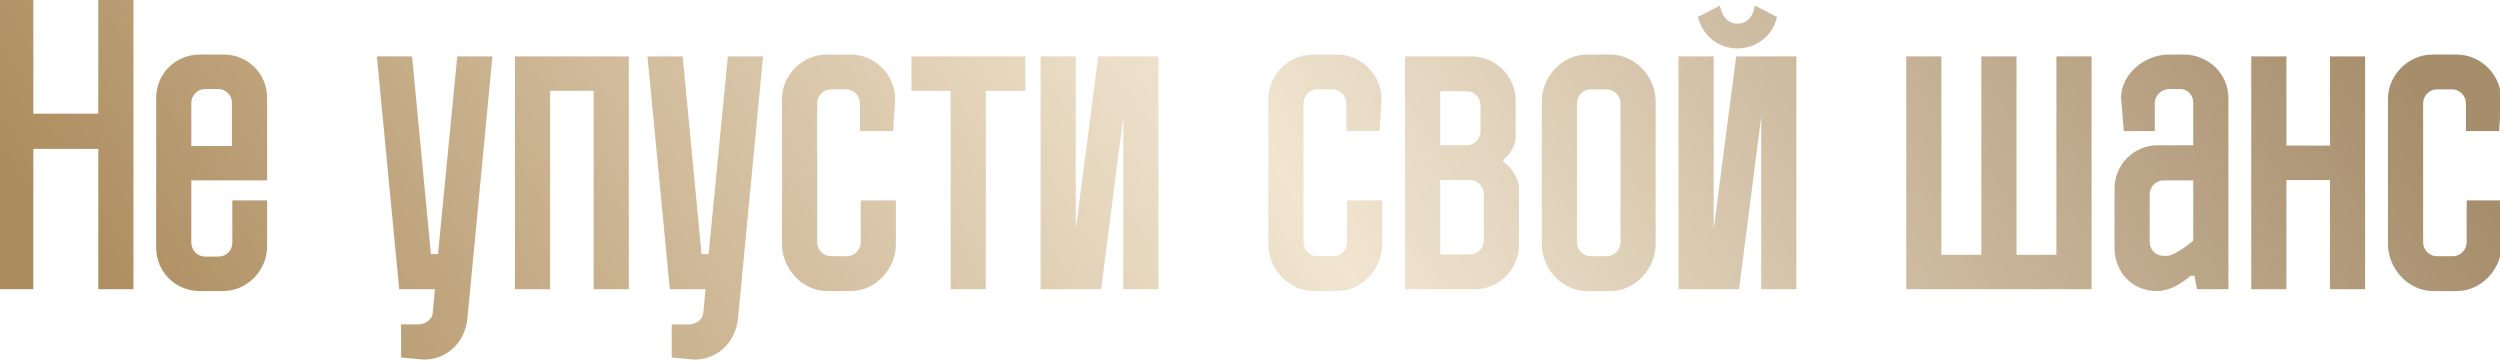
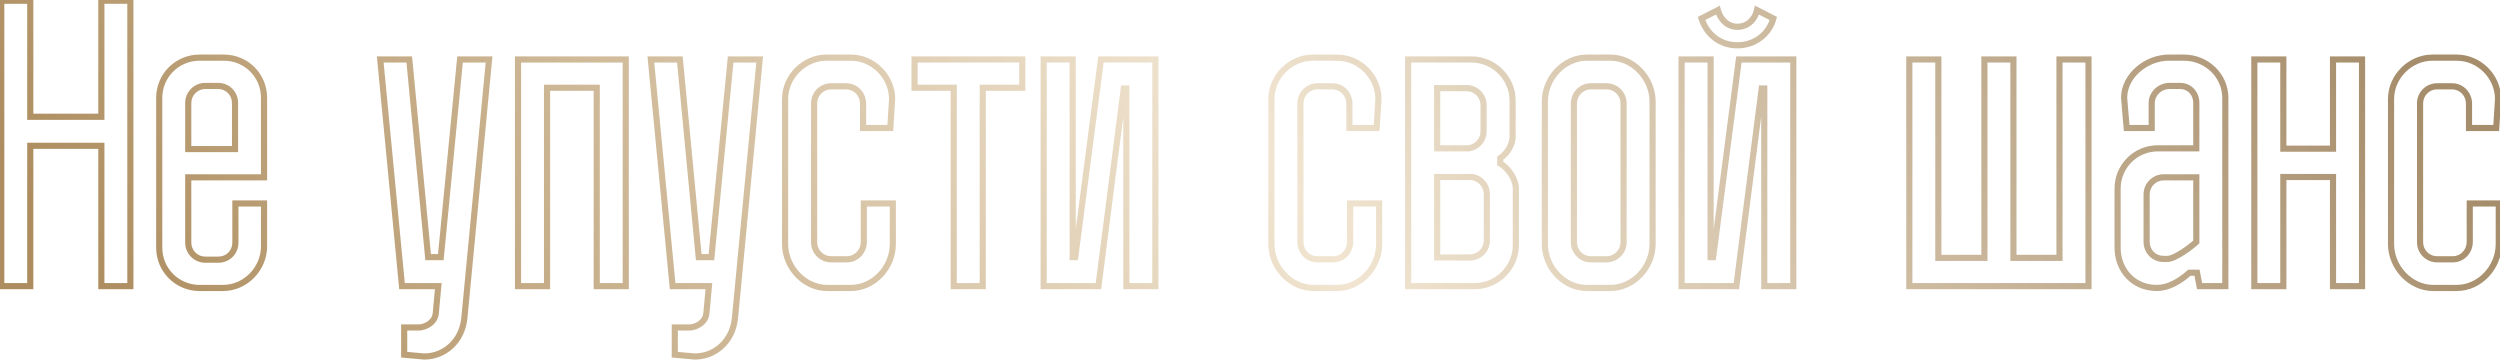
<svg xmlns="http://www.w3.org/2000/svg" width="498" height="72" viewBox="0 0 498 72" fill="none">
-   <path d="M25.971 0.139V57H20.191V29.039H6.03V57H0.25V0.139H6.03V23.259H20.191V0.139H25.971ZM46.891 40.527H52.598V49.053C52.598 53.532 48.913 57.361 44.434 57.361H39.738C35.331 57.361 31.718 53.821 31.718 49.342V19.502C31.718 15.023 35.331 11.482 39.738 11.482H44.578C49.058 11.482 52.598 15.023 52.598 19.502V35.325H37.498V48.33C37.498 50.209 39.015 51.726 40.894 51.726H43.495C45.446 51.726 46.891 50.209 46.891 48.33V40.527ZM37.498 20.514V29.689H46.818V20.514C46.818 18.635 45.373 17.118 43.422 17.118H40.894C39.015 17.118 37.498 18.635 37.498 20.514ZM87.811 51.22L91.64 11.844H97.42L92.507 63.286C92.074 67.982 88.534 71.016 84.488 71.016L80.514 70.655V65.237H83.332C84.921 65.237 86.655 64.081 86.8 62.491L87.305 57H80.08L75.745 11.844H81.525L85.282 51.22H87.811ZM108.972 57H103.192V11.844H124.65V57H118.87V17.479H108.972V57ZM141.716 51.22L145.546 11.844H151.326L146.413 63.286C145.979 67.982 142.439 71.016 138.393 71.016L134.419 70.655V65.237H137.237C138.826 65.237 140.56 64.081 140.705 62.491L141.211 57H133.986L129.651 11.844H135.431L139.188 51.22H141.716ZM162.172 20.586V48.258C162.172 50.136 163.689 51.654 165.567 51.654H168.674C170.625 51.654 172.07 50.064 172.07 48.185V40.527H177.85V48.619C177.85 53.243 174.093 57.361 169.469 57.361H164.773C160.221 57.361 156.392 53.243 156.392 48.619V19.719C156.392 15.239 160.221 11.482 164.628 11.482H169.469C173.948 11.482 177.705 15.239 177.705 19.719L177.344 25.499H171.925V20.658C171.925 18.78 170.48 17.19 168.53 17.19H165.567C163.689 17.19 162.172 18.707 162.172 20.586ZM195.764 57H189.984V17.479H182.181V11.844H203.64V17.479H195.764V57ZM207.898 11.844H213.678V51.22H214.184L219.313 11.844H230.151V57H224.371V17.624H223.865L218.808 57H207.898V11.844ZM259.046 20.586V48.258C259.046 50.136 260.563 51.654 262.442 51.654H265.548C267.499 51.654 268.944 50.064 268.944 48.185V40.527H274.724V48.619C274.724 53.243 270.967 57.361 266.343 57.361H261.647C257.095 57.361 253.266 53.243 253.266 48.619V19.719C253.266 15.239 257.095 11.482 261.502 11.482H266.343C270.823 11.482 274.58 15.239 274.58 19.719L274.218 25.499H268.8V20.658C268.8 18.78 267.355 17.19 265.404 17.19H262.442C260.563 17.19 259.046 18.707 259.046 20.586ZM301.959 37.565V48.836C301.959 53.315 298.202 57 293.795 57H280.501V11.844H293.144C297.552 11.844 301.309 15.528 301.309 20.008V27.233C301.309 28.75 300.297 30.556 298.852 31.496V32.58C300.514 33.519 301.959 35.758 301.959 37.565ZM286.281 35.253V51.292H292.783C294.662 51.292 296.179 49.775 296.179 47.897V38.648C296.179 36.914 294.806 35.397 293.072 35.253H286.281ZM286.281 17.552V29.545H292.422C294.156 29.401 295.529 27.956 295.529 26.149V20.947C295.529 19.069 294.011 17.552 292.133 17.552H286.281ZM329.194 48.619C329.194 53.243 325.365 57.361 320.813 57.361H316.117C311.493 57.361 307.736 53.243 307.736 48.619V20.225C307.736 15.601 311.493 11.482 316.117 11.482H320.813C325.365 11.482 329.194 15.601 329.194 20.225V48.619ZM323.414 20.586C323.414 18.707 321.897 17.19 320.018 17.19H316.911C314.961 17.19 313.516 18.78 313.516 20.658V48.185C313.516 50.064 314.961 51.654 316.911 51.654H320.018C321.897 51.654 323.414 50.136 323.414 48.258V20.586ZM349.998 2.018L353.25 3.679C352.383 6.859 349.493 9.026 346.097 9.026C342.629 9.026 339.956 6.859 338.944 3.679L342.195 2.018C342.701 3.896 344.146 5.341 346.097 5.341C348.12 5.341 349.565 3.896 349.998 2.018ZM334.97 11.844H340.75V51.22H341.256L346.386 11.844H357.223V57H351.443V17.624H350.938L345.88 57H334.97V11.844ZM410.25 11.844H416.03V57H380.338V11.844H386.118V51.364H395.294V11.844H401.074V51.364H410.25V11.844ZM443.284 57H438.154L437.648 54.327H436.131C434.18 56.061 431.941 57.361 429.629 57.361C425.005 57.361 421.826 53.821 421.826 49.342V37.565C421.826 33.085 425.438 29.545 429.845 29.545H437.504V20.514C437.504 18.635 436.203 17.118 434.253 17.118H432.157C430.279 17.118 428.617 18.635 428.617 20.514V25.499H423.632L423.126 19.502C423.126 15.023 427.606 11.482 432.013 11.482H435.047C439.527 11.482 443.284 15.023 443.284 19.502V57ZM437.504 48.185V35.325H431.001C429.123 35.325 427.606 36.842 427.606 38.721V48.185C427.606 50.064 429.051 51.581 431.001 51.581H431.724C433.313 51.581 436.709 48.98 437.504 48.185ZM454.841 57H449.061V11.844H454.841V29.617H464.739V11.844H470.519V57H464.739V35.253H454.841V57ZM482.075 20.586V48.258C482.075 50.136 483.593 51.654 485.471 51.654H488.578C490.529 51.654 491.974 50.064 491.974 48.185V40.527H497.754V48.619C497.754 53.243 493.997 57.361 489.373 57.361H484.676C480.125 57.361 476.295 53.243 476.295 48.619V19.719C476.295 15.239 480.125 11.482 484.532 11.482H489.373C493.852 11.482 497.609 15.239 497.609 19.719L497.248 25.499H491.829V20.658C491.829 18.78 490.384 17.19 488.433 17.19H485.471C483.593 17.19 482.075 18.707 482.075 20.586Z" fill="url(#paint0_linear_1458_1350)" />
  <path d="M25.971 0.139H26.583V-0.473H25.971V0.139ZM25.971 57V57.612H26.583V57H25.971ZM20.191 57H19.578V57.612H20.191V57ZM20.191 29.039H20.803V28.427H20.191V29.039ZM6.03 29.039V28.427H5.417V29.039H6.03ZM6.03 57V57.612H6.642V57H6.03ZM0.25 57H-0.363V57.612H0.25V57ZM0.25 0.139V-0.473H-0.363V0.139H0.25ZM6.03 0.139H6.642V-0.473H6.03V0.139ZM6.03 23.259H5.417V23.872H6.03V23.259ZM20.191 23.259V23.872H20.803V23.259H20.191ZM20.191 0.139V-0.473H19.578V0.139H20.191ZM25.358 0.139V57H26.583V0.139H25.358ZM25.971 56.388H20.191V57.612H25.971V56.388ZM20.803 57V29.039H19.578V57H20.803ZM20.191 28.427H6.03V29.651H20.191V28.427ZM5.417 29.039V57H6.642V29.039H5.417ZM6.03 56.388H0.25V57.612H6.03V56.388ZM0.862 57V0.139H-0.363V57H0.862ZM0.25 0.752H6.03V-0.473H0.25V0.752ZM5.417 0.139V23.259H6.642V0.139H5.417ZM6.03 23.872H20.191V22.647H6.03V23.872ZM20.803 23.259V0.139H19.578V23.259H20.803ZM20.191 0.752H25.971V-0.473H20.191V0.752ZM46.891 40.527V39.915H46.278V40.527H46.891ZM52.598 40.527H53.211V39.915H52.598V40.527ZM52.598 35.325V35.937H53.211V35.325H52.598ZM37.498 35.325V34.713H36.886V35.325H37.498ZM37.498 29.689H36.886V30.302H37.498V29.689ZM46.818 29.689V30.302H47.431V29.689H46.818ZM46.891 41.139H52.598V39.915H46.891V41.139ZM51.986 40.527V49.053H53.211V40.527H51.986ZM51.986 49.053C51.986 53.208 48.562 56.749 44.434 56.749V57.974C49.266 57.974 53.211 53.856 53.211 49.053H51.986ZM44.434 56.749H39.738V57.974H44.434V56.749ZM39.738 56.749C35.665 56.749 32.33 53.479 32.33 49.342H31.106C31.106 54.163 34.996 57.974 39.738 57.974V56.749ZM32.33 49.342V19.502H31.106V49.342H32.33ZM32.33 19.502C32.33 15.364 35.665 12.095 39.738 12.095V10.87C34.996 10.87 31.106 14.681 31.106 19.502H32.33ZM39.738 12.095H44.578V10.87H39.738V12.095ZM44.578 12.095C48.72 12.095 51.986 15.361 51.986 19.502H53.211C53.211 14.685 49.396 10.87 44.578 10.87V12.095ZM51.986 19.502V35.325H53.211V19.502H51.986ZM52.598 34.713H37.498V35.937H52.598V34.713ZM36.886 35.325V48.33H38.11V35.325H36.886ZM36.886 48.33C36.886 50.547 38.677 52.338 40.894 52.338V51.114C39.353 51.114 38.11 49.87 38.11 48.33H36.886ZM40.894 52.338H43.495V51.114H40.894V52.338ZM43.495 52.338C45.792 52.338 47.503 50.538 47.503 48.33H46.278C46.278 49.879 45.099 51.114 43.495 51.114V52.338ZM47.503 48.33V40.527H46.278V48.33H47.503ZM36.886 20.514V29.689H38.11V20.514H36.886ZM37.498 30.302H46.818V29.077H37.498V30.302ZM47.431 29.689V20.514H46.206V29.689H47.431ZM47.431 20.514C47.431 18.306 45.72 16.506 43.422 16.506V17.73C45.027 17.73 46.206 18.965 46.206 20.514H47.431ZM43.422 16.506H40.894V17.73H43.422V16.506ZM40.894 16.506C38.677 16.506 36.886 18.297 36.886 20.514H38.11C38.11 18.973 39.353 17.73 40.894 17.73V16.506ZM87.811 51.22V51.832H88.367L88.421 51.279L87.811 51.22ZM91.64 11.844V11.232H91.085L91.031 11.784L91.64 11.844ZM97.42 11.844L98.03 11.902L98.094 11.232H97.42V11.844ZM92.507 63.286L91.898 63.227L91.898 63.23L92.507 63.286ZM84.488 71.016L84.432 71.626L84.46 71.629H84.488V71.016ZM80.514 70.655H79.902V71.214L80.458 71.265L80.514 70.655ZM80.514 65.237V64.624H79.902V65.237H80.514ZM86.8 62.491L86.19 62.435L86.19 62.436L86.8 62.491ZM87.305 57L87.915 57.056L87.977 56.388H87.305V57ZM80.08 57L79.471 57.059L79.524 57.612H80.08V57ZM75.745 11.844V11.232H75.072L75.136 11.902L75.745 11.844ZM81.525 11.844L82.135 11.786L82.082 11.232H81.525V11.844ZM85.282 51.22L84.673 51.278L84.726 51.832H85.282V51.22ZM88.421 51.279L92.25 11.903L91.031 11.784L87.202 51.161L88.421 51.279ZM91.64 12.456H97.42V11.232H91.64V12.456ZM96.811 11.786L91.898 63.227L93.117 63.344L98.03 11.902L96.811 11.786ZM91.898 63.23C91.492 67.622 88.206 70.404 84.488 70.404V71.629C88.861 71.629 92.656 68.342 93.117 63.342L91.898 63.23ZM84.543 70.407L80.569 70.046L80.458 71.265L84.432 71.626L84.543 70.407ZM81.126 70.655V65.237H79.902V70.655H81.126ZM80.514 65.849H83.332V64.624H80.514V65.849ZM83.332 65.849C84.266 65.849 85.225 65.512 85.975 64.95C86.726 64.386 87.318 63.556 87.409 62.546L86.19 62.436C86.137 63.016 85.79 63.558 85.24 63.97C84.69 64.383 83.987 64.624 83.332 64.624V65.849ZM87.409 62.547L87.915 57.056L86.696 56.944L86.19 62.435L87.409 62.547ZM87.305 56.388H80.08V57.612H87.305V56.388ZM80.69 56.941L76.355 11.785L75.136 11.902L79.471 57.059L80.69 56.941ZM75.745 12.456H81.525V11.232H75.745V12.456ZM80.916 11.902L84.673 51.278L85.892 51.162L82.135 11.786L80.916 11.902ZM85.282 51.832H87.811V50.608H85.282V51.832ZM108.972 57V57.612H109.584V57H108.972ZM103.192 57H102.58V57.612H103.192V57ZM103.192 11.844V11.232H102.58V11.844H103.192ZM124.65 11.844H125.262V11.232H124.65V11.844ZM124.65 57V57.612H125.262V57H124.65ZM118.87 57H118.258V57.612H118.87V57ZM118.87 17.479H119.482V16.867H118.87V17.479ZM108.972 17.479V16.867H108.36V17.479H108.972ZM108.972 56.388H103.192V57.612H108.972V56.388ZM103.804 57V11.844H102.58V57H103.804ZM103.192 12.456H124.65V11.232H103.192V12.456ZM124.038 11.844V57H125.262V11.844H124.038ZM124.65 56.388H118.87V57.612H124.65V56.388ZM119.482 57V17.479H118.258V57H119.482ZM118.87 16.867H108.972V18.091H118.87V16.867ZM108.36 17.479V57H109.584V17.479H108.36ZM141.716 51.22V51.832H142.272L142.326 51.279L141.716 51.22ZM145.546 11.844V11.232H144.99L144.936 11.784L145.546 11.844ZM151.326 11.844L151.935 11.902L151.999 11.232H151.326V11.844ZM146.413 63.286L145.803 63.227L145.803 63.23L146.413 63.286ZM138.393 71.016L138.337 71.626L138.365 71.629H138.393V71.016ZM134.419 70.655H133.807V71.214L134.364 71.265L134.419 70.655ZM134.419 65.237V64.624H133.807V65.237H134.419ZM140.705 62.491L140.095 62.435L140.095 62.436L140.705 62.491ZM141.211 57L141.82 57.056L141.882 56.388H141.211V57ZM133.986 57L133.376 57.059L133.429 57.612H133.986V57ZM129.651 11.844V11.232H128.977L129.041 11.902L129.651 11.844ZM135.431 11.844L136.04 11.786L135.987 11.232H135.431V11.844ZM139.188 51.22L138.578 51.278L138.631 51.832H139.188V51.22ZM142.326 51.279L146.155 11.903L144.936 11.784L141.107 51.161L142.326 51.279ZM145.546 12.456H151.326V11.232H145.546V12.456ZM150.716 11.786L145.803 63.227L147.022 63.344L151.935 11.902L150.716 11.786ZM145.803 63.23C145.397 67.622 142.111 70.404 138.393 70.404V71.629C142.767 71.629 146.561 68.342 147.022 63.342L145.803 63.23ZM138.448 70.407L134.475 70.046L134.364 71.265L138.337 71.626L138.448 70.407ZM135.031 70.655V65.237H133.807V70.655H135.031ZM134.419 65.849H137.237V64.624H134.419V65.849ZM137.237 65.849C138.171 65.849 139.13 65.512 139.88 64.95C140.631 64.386 141.223 63.556 141.315 62.546L140.095 62.436C140.042 63.016 139.695 63.558 139.145 63.97C138.595 64.383 137.892 64.624 137.237 64.624V65.849ZM141.315 62.547L141.82 57.056L140.601 56.944L140.095 62.435L141.315 62.547ZM141.211 56.388H133.986V57.612H141.211V56.388ZM134.595 56.941L130.26 11.785L129.041 11.902L133.376 57.059L134.595 56.941ZM129.651 12.456H135.431V11.232H129.651V12.456ZM134.821 11.902L138.578 51.278L139.797 51.162L136.04 11.786L134.821 11.902ZM139.188 51.832H141.716V50.608H139.188V51.832ZM172.07 40.527V39.915H171.458V40.527H172.07ZM177.85 40.527H178.462V39.915H177.85V40.527ZM177.705 19.719L178.316 19.757L178.318 19.738V19.719H177.705ZM177.344 25.499V26.111H177.919L177.955 25.537L177.344 25.499ZM171.925 25.499H171.313V26.111H171.925V25.499ZM161.559 20.586V48.258H162.784V20.586H161.559ZM161.559 48.258C161.559 50.474 163.351 52.266 165.567 52.266V51.041C164.027 51.041 162.784 49.798 162.784 48.258H161.559ZM165.567 52.266H168.674V51.041H165.567V52.266ZM168.674 52.266C170.988 52.266 172.682 50.377 172.682 48.185H171.458C171.458 49.751 170.262 51.041 168.674 51.041V52.266ZM172.682 48.185V40.527H171.458V48.185H172.682ZM172.07 41.139H177.85V39.915H172.07V41.139ZM177.238 40.527V48.619H178.462V40.527H177.238ZM177.238 48.619C177.238 52.939 173.722 56.749 169.469 56.749V57.974C174.464 57.974 178.462 53.547 178.462 48.619H177.238ZM169.469 56.749H164.773V57.974H169.469V56.749ZM164.773 56.749C160.589 56.749 157.004 52.935 157.004 48.619H155.779C155.779 53.551 159.853 57.974 164.773 57.974V56.749ZM157.004 48.619V19.719H155.779V48.619H157.004ZM157.004 19.719C157.004 15.581 160.556 12.095 164.628 12.095V10.87C159.886 10.87 155.779 14.898 155.779 19.719H157.004ZM164.628 12.095H169.469V10.87H164.628V12.095ZM169.469 12.095C173.61 12.095 177.093 15.578 177.093 19.719H178.318C178.318 14.901 174.286 10.87 169.469 10.87V12.095ZM177.094 19.681L176.733 25.461L177.955 25.537L178.316 19.757L177.094 19.681ZM177.344 24.887H171.925V26.111H177.344V24.887ZM172.538 25.499V20.658H171.313V25.499H172.538ZM172.538 20.658C172.538 18.467 170.843 16.578 168.53 16.578V17.802C170.117 17.802 171.313 19.092 171.313 20.658H172.538ZM168.53 16.578H165.567V17.802H168.53V16.578ZM165.567 16.578C163.351 16.578 161.559 18.369 161.559 20.586H162.784C162.784 19.046 164.027 17.802 165.567 17.802V16.578ZM195.764 57V57.612H196.377V57H195.764ZM189.984 57H189.372V57.612H189.984V57ZM189.984 17.479H190.597V16.867H189.984V17.479ZM182.181 17.479H181.569V18.091H182.181V17.479ZM182.181 11.844V11.232H181.569V11.844H182.181ZM203.64 11.844H204.252V11.232H203.64V11.844ZM203.64 17.479V18.091H204.252V17.479H203.64ZM195.764 17.479V16.867H195.152V17.479H195.764ZM195.764 56.388H189.984V57.612H195.764V56.388ZM190.597 57V17.479H189.372V57H190.597ZM189.984 16.867H182.181V18.091H189.984V16.867ZM182.794 17.479V11.844H181.569V17.479H182.794ZM182.181 12.456H203.64V11.232H182.181V12.456ZM203.027 11.844V17.479H204.252V11.844H203.027ZM203.64 16.867H195.764V18.091H203.64V16.867ZM195.152 17.479V57H196.377V17.479H195.152ZM207.898 11.844V11.232H207.286V11.844H207.898ZM213.678 11.844H214.29V11.232H213.678V11.844ZM213.678 51.22H213.066V51.832H213.678V51.22ZM214.184 51.22V51.832H214.721L214.791 51.299L214.184 51.22ZM219.313 11.844V11.232H218.776L218.706 11.765L219.313 11.844ZM230.151 11.844H230.763V11.232H230.151V11.844ZM230.151 57V57.612H230.763V57H230.151ZM224.371 57H223.759V57.612H224.371V57ZM224.371 17.624H224.983V17.012H224.371V17.624ZM223.865 17.624V17.012H223.327L223.258 17.546L223.865 17.624ZM218.808 57V57.612H219.346L219.415 57.078L218.808 57ZM207.898 57H207.286V57.612H207.898V57ZM207.898 12.456H213.678V11.232H207.898V12.456ZM213.066 11.844V51.22H214.29V11.844H213.066ZM213.678 51.832H214.184V50.608H213.678V51.832ZM214.791 51.299L219.921 11.923L218.706 11.765L213.577 51.141L214.791 51.299ZM219.313 12.456H230.151V11.232H219.313V12.456ZM229.539 11.844V57H230.763V11.844H229.539ZM230.151 56.388H224.371V57.612H230.151V56.388ZM224.983 57V17.624H223.759V57H224.983ZM224.371 17.012H223.865V18.236H224.371V17.012ZM223.258 17.546L218.2 56.922L219.415 57.078L224.472 17.702L223.258 17.546ZM218.808 56.388H207.898V57.612H218.808V56.388ZM208.51 57V11.844H207.286V57H208.51ZM268.944 40.527V39.915H268.332V40.527H268.944ZM274.724 40.527H275.336V39.915H274.724V40.527ZM274.58 19.719L275.191 19.757L275.192 19.738V19.719H274.58ZM274.218 25.499V26.111H274.794L274.829 25.537L274.218 25.499ZM268.8 25.499H268.187V26.111H268.8V25.499ZM258.434 20.586V48.258H259.658V20.586H258.434ZM258.434 48.258C258.434 50.474 260.225 52.266 262.442 52.266V51.041C260.901 51.041 259.658 49.798 259.658 48.258H258.434ZM262.442 52.266H265.548V51.041H262.442V52.266ZM265.548 52.266C267.862 52.266 269.556 50.377 269.556 48.185H268.332C268.332 49.751 267.136 51.041 265.548 51.041V52.266ZM269.556 48.185V40.527H268.332V48.185H269.556ZM268.944 41.139H274.724V39.915H268.944V41.139ZM274.112 40.527V48.619H275.336V40.527H274.112ZM274.112 48.619C274.112 52.939 270.596 56.749 266.343 56.749V57.974C271.338 57.974 275.336 53.547 275.336 48.619H274.112ZM266.343 56.749H261.647V57.974H266.343V56.749ZM261.647 56.749C257.463 56.749 253.878 52.935 253.878 48.619H252.654C252.654 53.551 256.727 57.974 261.647 57.974V56.749ZM253.878 48.619V19.719H252.654V48.619H253.878ZM253.878 19.719C253.878 15.581 257.43 12.095 261.502 12.095V10.87C256.76 10.87 252.654 14.898 252.654 19.719H253.878ZM261.502 12.095H266.343V10.87H261.502V12.095ZM266.343 12.095C270.484 12.095 273.967 15.578 273.967 19.719H275.192C275.192 14.901 271.161 10.87 266.343 10.87V12.095ZM273.969 19.681L273.607 25.461L274.829 25.537L275.191 19.757L273.969 19.681ZM274.218 24.887H268.8V26.111H274.218V24.887ZM269.412 25.499V20.658H268.187V25.499H269.412ZM269.412 20.658C269.412 18.467 267.718 16.578 265.404 16.578V17.802C266.991 17.802 268.187 19.092 268.187 20.658H269.412ZM265.404 16.578H262.442V17.802H265.404V16.578ZM262.442 16.578C260.225 16.578 258.434 18.369 258.434 20.586H259.658C259.658 19.046 260.901 17.802 262.442 17.802V16.578ZM280.501 57H279.888V57.612H280.501V57ZM280.501 11.844V11.232H279.888V11.844H280.501ZM298.852 31.496L298.519 30.982L298.24 31.163V31.496H298.852ZM298.852 32.58H298.24V32.937L298.551 33.112L298.852 32.58ZM286.281 35.253V34.641H285.668V35.253H286.281ZM286.281 51.292H285.668V51.904H286.281V51.292ZM293.072 35.253L293.123 34.643L293.098 34.641H293.072V35.253ZM286.281 17.552V16.939H285.668V17.552H286.281ZM286.281 29.545H285.668V30.157H286.281V29.545ZM292.422 29.545V30.157H292.447L292.473 30.155L292.422 29.545ZM301.347 37.565V48.836H302.571V37.565H301.347ZM301.347 48.836C301.347 52.974 297.867 56.388 293.795 56.388V57.612C298.537 57.612 302.571 53.657 302.571 48.836H301.347ZM293.795 56.388H280.501V57.612H293.795V56.388ZM281.113 57V11.844H279.888V57H281.113ZM280.501 12.456H293.144V11.232H280.501V12.456ZM293.144 12.456C297.217 12.456 300.696 15.87 300.696 20.008H301.921C301.921 15.187 297.886 11.232 293.144 11.232V12.456ZM300.696 20.008V27.233H301.921V20.008H300.696ZM300.696 27.233C300.696 28.523 299.807 30.145 298.519 30.982L299.186 32.009C300.787 30.968 301.921 28.977 301.921 27.233H300.696ZM298.24 31.496V32.58H299.465V31.496H298.24ZM298.551 33.112C299.276 33.522 299.984 34.237 300.511 35.073C301.04 35.913 301.347 36.812 301.347 37.565H302.571C302.571 36.511 302.156 35.387 301.547 34.421C300.936 33.451 300.09 32.576 299.153 32.047L298.551 33.112ZM285.668 35.253V51.292H286.893V35.253H285.668ZM286.281 51.904H292.783V50.68H286.281V51.904ZM292.783 51.904C295 51.904 296.791 50.113 296.791 47.897H295.567C295.567 49.437 294.324 50.68 292.783 50.68V51.904ZM296.791 47.897V38.648H295.567V47.897H296.791ZM296.791 38.648C296.791 36.601 295.179 34.814 293.123 34.643L293.021 35.863C294.433 35.981 295.567 37.228 295.567 38.648H296.791ZM293.072 34.641H286.281V35.865H293.072V34.641ZM285.668 17.552V29.545H286.893V17.552H285.668ZM286.281 30.157H292.422V28.933H286.281V30.157ZM292.473 30.155C294.521 29.985 296.141 28.277 296.141 26.149H294.916C294.916 27.634 293.791 28.817 292.371 28.935L292.473 30.155ZM296.141 26.149V20.947H294.916V26.149H296.141ZM296.141 20.947C296.141 18.731 294.35 16.939 292.133 16.939V18.164C293.673 18.164 294.916 19.407 294.916 20.947H296.141ZM292.133 16.939H286.281V18.164H292.133V16.939ZM328.582 48.619C328.582 52.935 324.997 56.749 320.813 56.749V57.974C325.732 57.974 329.806 53.551 329.806 48.619H328.582ZM320.813 56.749H316.117V57.974H320.813V56.749ZM316.117 56.749C311.864 56.749 308.348 52.939 308.348 48.619H307.123C307.123 53.547 311.122 57.974 316.117 57.974V56.749ZM308.348 48.619V20.225H307.123V48.619H308.348ZM308.348 20.225C308.348 15.905 311.864 12.095 316.117 12.095V10.87C311.122 10.87 307.123 15.296 307.123 20.225H308.348ZM316.117 12.095H320.813V10.87H316.117V12.095ZM320.813 12.095C324.997 12.095 328.582 15.909 328.582 20.225H329.806C329.806 15.293 325.732 10.87 320.813 10.87V12.095ZM328.582 20.225V48.619H329.806V20.225H328.582ZM324.026 20.586C324.026 18.369 322.235 16.578 320.018 16.578V17.802C321.558 17.802 322.802 19.046 322.802 20.586H324.026ZM320.018 16.578H316.911V17.802H320.018V16.578ZM316.911 16.578C314.597 16.578 312.903 18.467 312.903 20.658H314.128C314.128 19.092 315.324 17.802 316.911 17.802V16.578ZM312.903 20.658V48.185H314.128V20.658H312.903ZM312.903 48.185C312.903 50.377 314.597 52.266 316.911 52.266V51.041C315.324 51.041 314.128 49.751 314.128 48.185H312.903ZM316.911 52.266H320.018V51.041H316.911V52.266ZM320.018 52.266C322.235 52.266 324.026 50.474 324.026 48.258H322.802C322.802 49.798 321.558 51.041 320.018 51.041V52.266ZM324.026 48.258V20.586H322.802V48.258H324.026ZM349.998 2.018L350.277 1.473L349.578 1.115L349.402 1.88L349.998 2.018ZM353.25 3.679L353.84 3.841L353.971 3.361L353.528 3.134L353.25 3.679ZM338.944 3.679L338.666 3.134L338.203 3.371L338.361 3.865L338.944 3.679ZM342.195 2.018L342.787 1.859L342.59 1.128L341.917 1.473L342.195 2.018ZM334.97 11.844V11.232H334.358V11.844H334.97ZM340.75 11.844H341.363V11.232H340.75V11.844ZM340.75 51.22H340.138V51.832H340.75V51.22ZM341.256 51.22V51.832H341.794L341.863 51.299L341.256 51.22ZM346.386 11.844V11.232H345.848L345.779 11.765L346.386 11.844ZM357.223 11.844H357.836V11.232H357.223V11.844ZM357.223 57V57.612H357.836V57H357.223ZM351.443 57H350.831V57.612H351.443V57ZM351.443 17.624H352.056V17.012H351.443V17.624ZM350.938 17.624V17.012H350.399L350.33 17.546L350.938 17.624ZM345.88 57V57.612H346.419L346.487 57.078L345.88 57ZM334.97 57H334.358V57.612H334.97V57ZM349.72 2.563L352.971 4.225L353.528 3.134L350.277 1.473L349.72 2.563ZM352.659 3.518C351.867 6.421 349.227 8.414 346.097 8.414V9.638C349.759 9.638 352.898 7.296 353.84 3.841L352.659 3.518ZM346.097 8.414C342.917 8.414 340.465 6.44 339.528 3.494L338.361 3.865C339.446 7.277 342.341 9.638 346.097 9.638V8.414ZM339.223 4.225L342.474 2.563L341.917 1.473L338.666 3.134L339.223 4.225ZM341.604 2.177C342.161 4.245 343.797 5.954 346.097 5.954V4.729C344.496 4.729 343.241 3.547 342.787 1.859L341.604 2.177ZM346.097 5.954C348.462 5.954 350.111 4.253 350.595 2.155L349.402 1.88C349.019 3.54 347.778 4.729 346.097 4.729V5.954ZM334.97 12.456H340.75V11.232H334.97V12.456ZM340.138 11.844V51.22H341.363V11.844H340.138ZM340.75 51.832H341.256V50.608H340.75V51.832ZM341.863 51.299L346.993 11.923L345.779 11.765L340.649 51.141L341.863 51.299ZM346.386 12.456H357.223V11.232H346.386V12.456ZM356.611 11.844V57H357.836V11.844H356.611ZM357.223 56.388H351.443V57.612H357.223V56.388ZM352.056 57V17.624H350.831V57H352.056ZM351.443 17.012H350.938V18.236H351.443V17.012ZM350.33 17.546L345.273 56.922L346.487 57.078L351.545 17.702L350.33 17.546ZM345.88 56.388H334.97V57.612H345.88V56.388ZM335.583 57V11.844H334.358V57H335.583ZM410.25 11.844V11.232H409.638V11.844H410.25ZM416.03 11.844H416.642V11.232H416.03V11.844ZM416.03 57V57.612H416.642V57H416.03ZM380.338 57H379.726V57.612H380.338V57ZM380.338 11.844V11.232H379.726V11.844H380.338ZM386.118 11.844H386.731V11.232H386.118V11.844ZM386.118 51.364H385.506V51.977H386.118V51.364ZM395.294 51.364V51.977H395.906V51.364H395.294ZM395.294 11.844V11.232H394.682V11.844H395.294ZM401.074 11.844H401.686V11.232H401.074V11.844ZM401.074 51.364H400.462V51.977H401.074V51.364ZM410.25 51.364V51.977H410.862V51.364H410.25ZM410.25 12.456H416.03V11.232H410.25V12.456ZM415.418 11.844V57H416.642V11.844H415.418ZM416.03 56.388H380.338V57.612H416.03V56.388ZM380.951 57V11.844H379.726V57H380.951ZM380.338 12.456H386.118V11.232H380.338V12.456ZM385.506 11.844V51.364H386.731V11.844H385.506ZM386.118 51.977H395.294V50.752H386.118V51.977ZM395.906 51.364V11.844H394.682V51.364H395.906ZM395.294 12.456H401.074V11.232H395.294V12.456ZM400.462 11.844V51.364H401.686V11.844H400.462ZM401.074 51.977H410.25V50.752H401.074V51.977ZM410.862 51.364V11.844H409.638V51.364H410.862ZM443.284 57V57.612H443.896V57H443.284ZM438.154 57L437.553 57.114L437.647 57.612H438.154V57ZM437.648 54.327L438.25 54.213L438.156 53.715H437.648V54.327ZM436.131 54.327V53.715H435.898L435.724 53.869L436.131 54.327ZM437.504 29.545V30.157H438.116V29.545H437.504ZM428.617 25.499V26.111H429.229V25.499H428.617ZM423.632 25.499L423.022 25.55L423.069 26.111H423.632V25.499ZM423.126 19.502H422.514V19.528L422.516 19.554L423.126 19.502ZM437.504 48.185L437.937 48.618L438.116 48.439V48.185H437.504ZM437.504 35.325H438.116V34.713H437.504V35.325ZM443.284 56.388H438.154V57.612H443.284V56.388ZM438.756 56.886L438.25 54.213L437.047 54.441L437.553 57.114L438.756 56.886ZM437.648 53.715H436.131V54.939H437.648V53.715ZM435.724 53.869C433.814 55.567 431.717 56.749 429.629 56.749V57.974C432.164 57.974 434.546 56.555 436.538 54.784L435.724 53.869ZM429.629 56.749C425.372 56.749 422.438 53.513 422.438 49.342H421.213C421.213 54.129 424.637 57.974 429.629 57.974V56.749ZM422.438 49.342V37.565H421.213V49.342H422.438ZM422.438 37.565C422.438 33.427 425.773 30.157 429.845 30.157V28.933C425.104 28.933 421.213 32.743 421.213 37.565H422.438ZM429.845 30.157H437.504V28.933H429.845V30.157ZM438.116 29.545V20.514H436.892V29.545H438.116ZM438.116 20.514C438.116 18.342 436.585 16.506 434.253 16.506V17.73C435.822 17.73 436.892 18.928 436.892 20.514H438.116ZM434.253 16.506H432.157V17.73H434.253V16.506ZM432.157 16.506C429.974 16.506 428.005 18.265 428.005 20.514H429.229C429.229 19.006 430.584 17.73 432.157 17.73V16.506ZM428.005 20.514V25.499H429.229V20.514H428.005ZM428.617 24.887H423.632V26.111H428.617V24.887ZM424.242 25.448L423.736 19.451L422.516 19.554L423.022 25.55L424.242 25.448ZM423.738 19.502C423.738 17.476 424.752 15.63 426.317 14.276C427.885 12.92 429.967 12.095 432.013 12.095V10.87C429.652 10.87 427.29 11.815 425.516 13.349C423.74 14.885 422.514 17.049 422.514 19.502H423.738ZM432.013 12.095H435.047V10.87H432.013V12.095ZM435.047 12.095C439.21 12.095 442.672 15.382 442.672 19.502H443.896C443.896 14.664 439.844 10.87 435.047 10.87V12.095ZM442.672 19.502V57H443.896V19.502H442.672ZM438.116 48.185V35.325H436.892V48.185H438.116ZM437.504 34.713H431.001V35.937H437.504V34.713ZM431.001 34.713C428.785 34.713 426.993 36.504 426.993 38.721H428.218C428.218 37.18 429.461 35.937 431.001 35.937V34.713ZM426.993 38.721V48.185H428.218V38.721H426.993ZM426.993 48.185C426.993 50.394 428.704 52.194 431.001 52.194V50.969C429.397 50.969 428.218 49.734 428.218 48.185H426.993ZM431.001 52.194H431.724V50.969H431.001V52.194ZM431.724 52.194C432.259 52.194 432.87 51.983 433.443 51.718C434.034 51.445 434.659 51.078 435.247 50.694C436.415 49.93 437.5 49.056 437.937 48.618L437.071 47.752C436.713 48.11 435.703 48.933 434.577 49.669C434.018 50.034 433.447 50.367 432.929 50.607C432.393 50.854 431.983 50.969 431.724 50.969V52.194ZM454.841 57V57.612H455.453V57H454.841ZM449.061 57H448.448V57.612H449.061V57ZM449.061 11.844V11.232H448.448V11.844H449.061ZM454.841 11.844H455.453V11.232H454.841V11.844ZM454.841 29.617H454.228V30.23H454.841V29.617ZM464.739 29.617V30.23H465.351V29.617H464.739ZM464.739 11.844V11.232H464.126V11.844H464.739ZM470.519 11.844H471.131V11.232H470.519V11.844ZM470.519 57V57.612H471.131V57H470.519ZM464.739 57H464.126V57.612H464.739V57ZM464.739 35.253H465.351V34.641H464.739V35.253ZM454.841 35.253V34.641H454.228V35.253H454.841ZM454.841 56.388H449.061V57.612H454.841V56.388ZM449.673 57V11.844H448.448V57H449.673ZM449.061 12.456H454.841V11.232H449.061V12.456ZM454.228 11.844V29.617H455.453V11.844H454.228ZM454.841 30.23H464.739V29.005H454.841V30.23ZM465.351 29.617V11.844H464.126V29.617H465.351ZM464.739 12.456H470.519V11.232H464.739V12.456ZM469.906 11.844V57H471.131V11.844H469.906ZM470.519 56.388H464.739V57.612H470.519V56.388ZM465.351 57V35.253H464.126V57H465.351ZM464.739 34.641H454.841V35.865H464.739V34.641ZM454.228 35.253V57H455.453V35.253H454.228ZM491.974 40.527V39.915H491.361V40.527H491.974ZM497.754 40.527H498.366V39.915H497.754V40.527ZM497.609 19.719L498.22 19.757L498.221 19.738V19.719H497.609ZM497.248 25.499V26.111H497.823L497.859 25.537L497.248 25.499ZM491.829 25.499H491.217V26.111H491.829V25.499ZM481.463 20.586V48.258H482.688V20.586H481.463ZM481.463 48.258C481.463 50.474 483.254 52.266 485.471 52.266V51.041C483.931 51.041 482.688 49.798 482.688 48.258H481.463ZM485.471 52.266H488.578V51.041H485.471V52.266ZM488.578 52.266C490.892 52.266 492.586 50.377 492.586 48.185H491.361C491.361 49.751 490.165 51.041 488.578 51.041V52.266ZM492.586 48.185V40.527H491.361V48.185H492.586ZM491.974 41.139H497.754V39.915H491.974V41.139ZM497.141 40.527V48.619H498.366V40.527H497.141ZM497.141 48.619C497.141 52.939 493.626 56.749 489.373 56.749V57.974C494.368 57.974 498.366 53.547 498.366 48.619H497.141ZM489.373 56.749H484.676V57.974H489.373V56.749ZM484.676 56.749C480.492 56.749 476.908 52.935 476.908 48.619H475.683C475.683 53.551 479.757 57.974 484.676 57.974V56.749ZM476.908 48.619V19.719H475.683V48.619H476.908ZM476.908 19.719C476.908 15.581 480.459 12.095 484.532 12.095V10.87C479.79 10.87 475.683 14.898 475.683 19.719H476.908ZM484.532 12.095H489.373V10.87H484.532V12.095ZM489.373 12.095C493.514 12.095 496.997 15.578 496.997 19.719H498.221C498.221 14.901 494.19 10.87 489.373 10.87V12.095ZM496.998 19.681L496.637 25.461L497.859 25.537L498.22 19.757L496.998 19.681ZM497.248 24.887H491.829V26.111H497.248V24.887ZM492.441 25.499V20.658H491.217V25.499H492.441ZM492.441 20.658C492.441 18.467 490.747 16.578 488.433 16.578V17.802C490.021 17.802 491.217 19.092 491.217 20.658H492.441ZM488.433 16.578H485.471V17.802H488.433V16.578ZM485.471 16.578C483.254 16.578 481.463 18.369 481.463 20.586H482.688C482.688 19.046 483.931 17.802 485.471 17.802V16.578Z" fill="url(#paint1_linear_1458_1350)" />
  <defs>
    <linearGradient id="paint0_linear_1458_1350" x1="-3" y1="25.28" x2="347.683" y2="-195.504" gradientUnits="userSpaceOnUse">
      <stop stop-color="#AD8D5F" />
      <stop offset="0.517" stop-color="#F1E5D1" />
      <stop offset="1" stop-color="#A68D6B" />
    </linearGradient>
    <linearGradient id="paint1_linear_1458_1350" x1="-3" y1="25.28" x2="347.683" y2="-195.504" gradientUnits="userSpaceOnUse">
      <stop stop-color="#AD8D5F" />
      <stop offset="0.517" stop-color="#F1E5D1" />
      <stop offset="1" stop-color="#A68D6B" />
    </linearGradient>
  </defs>
</svg>